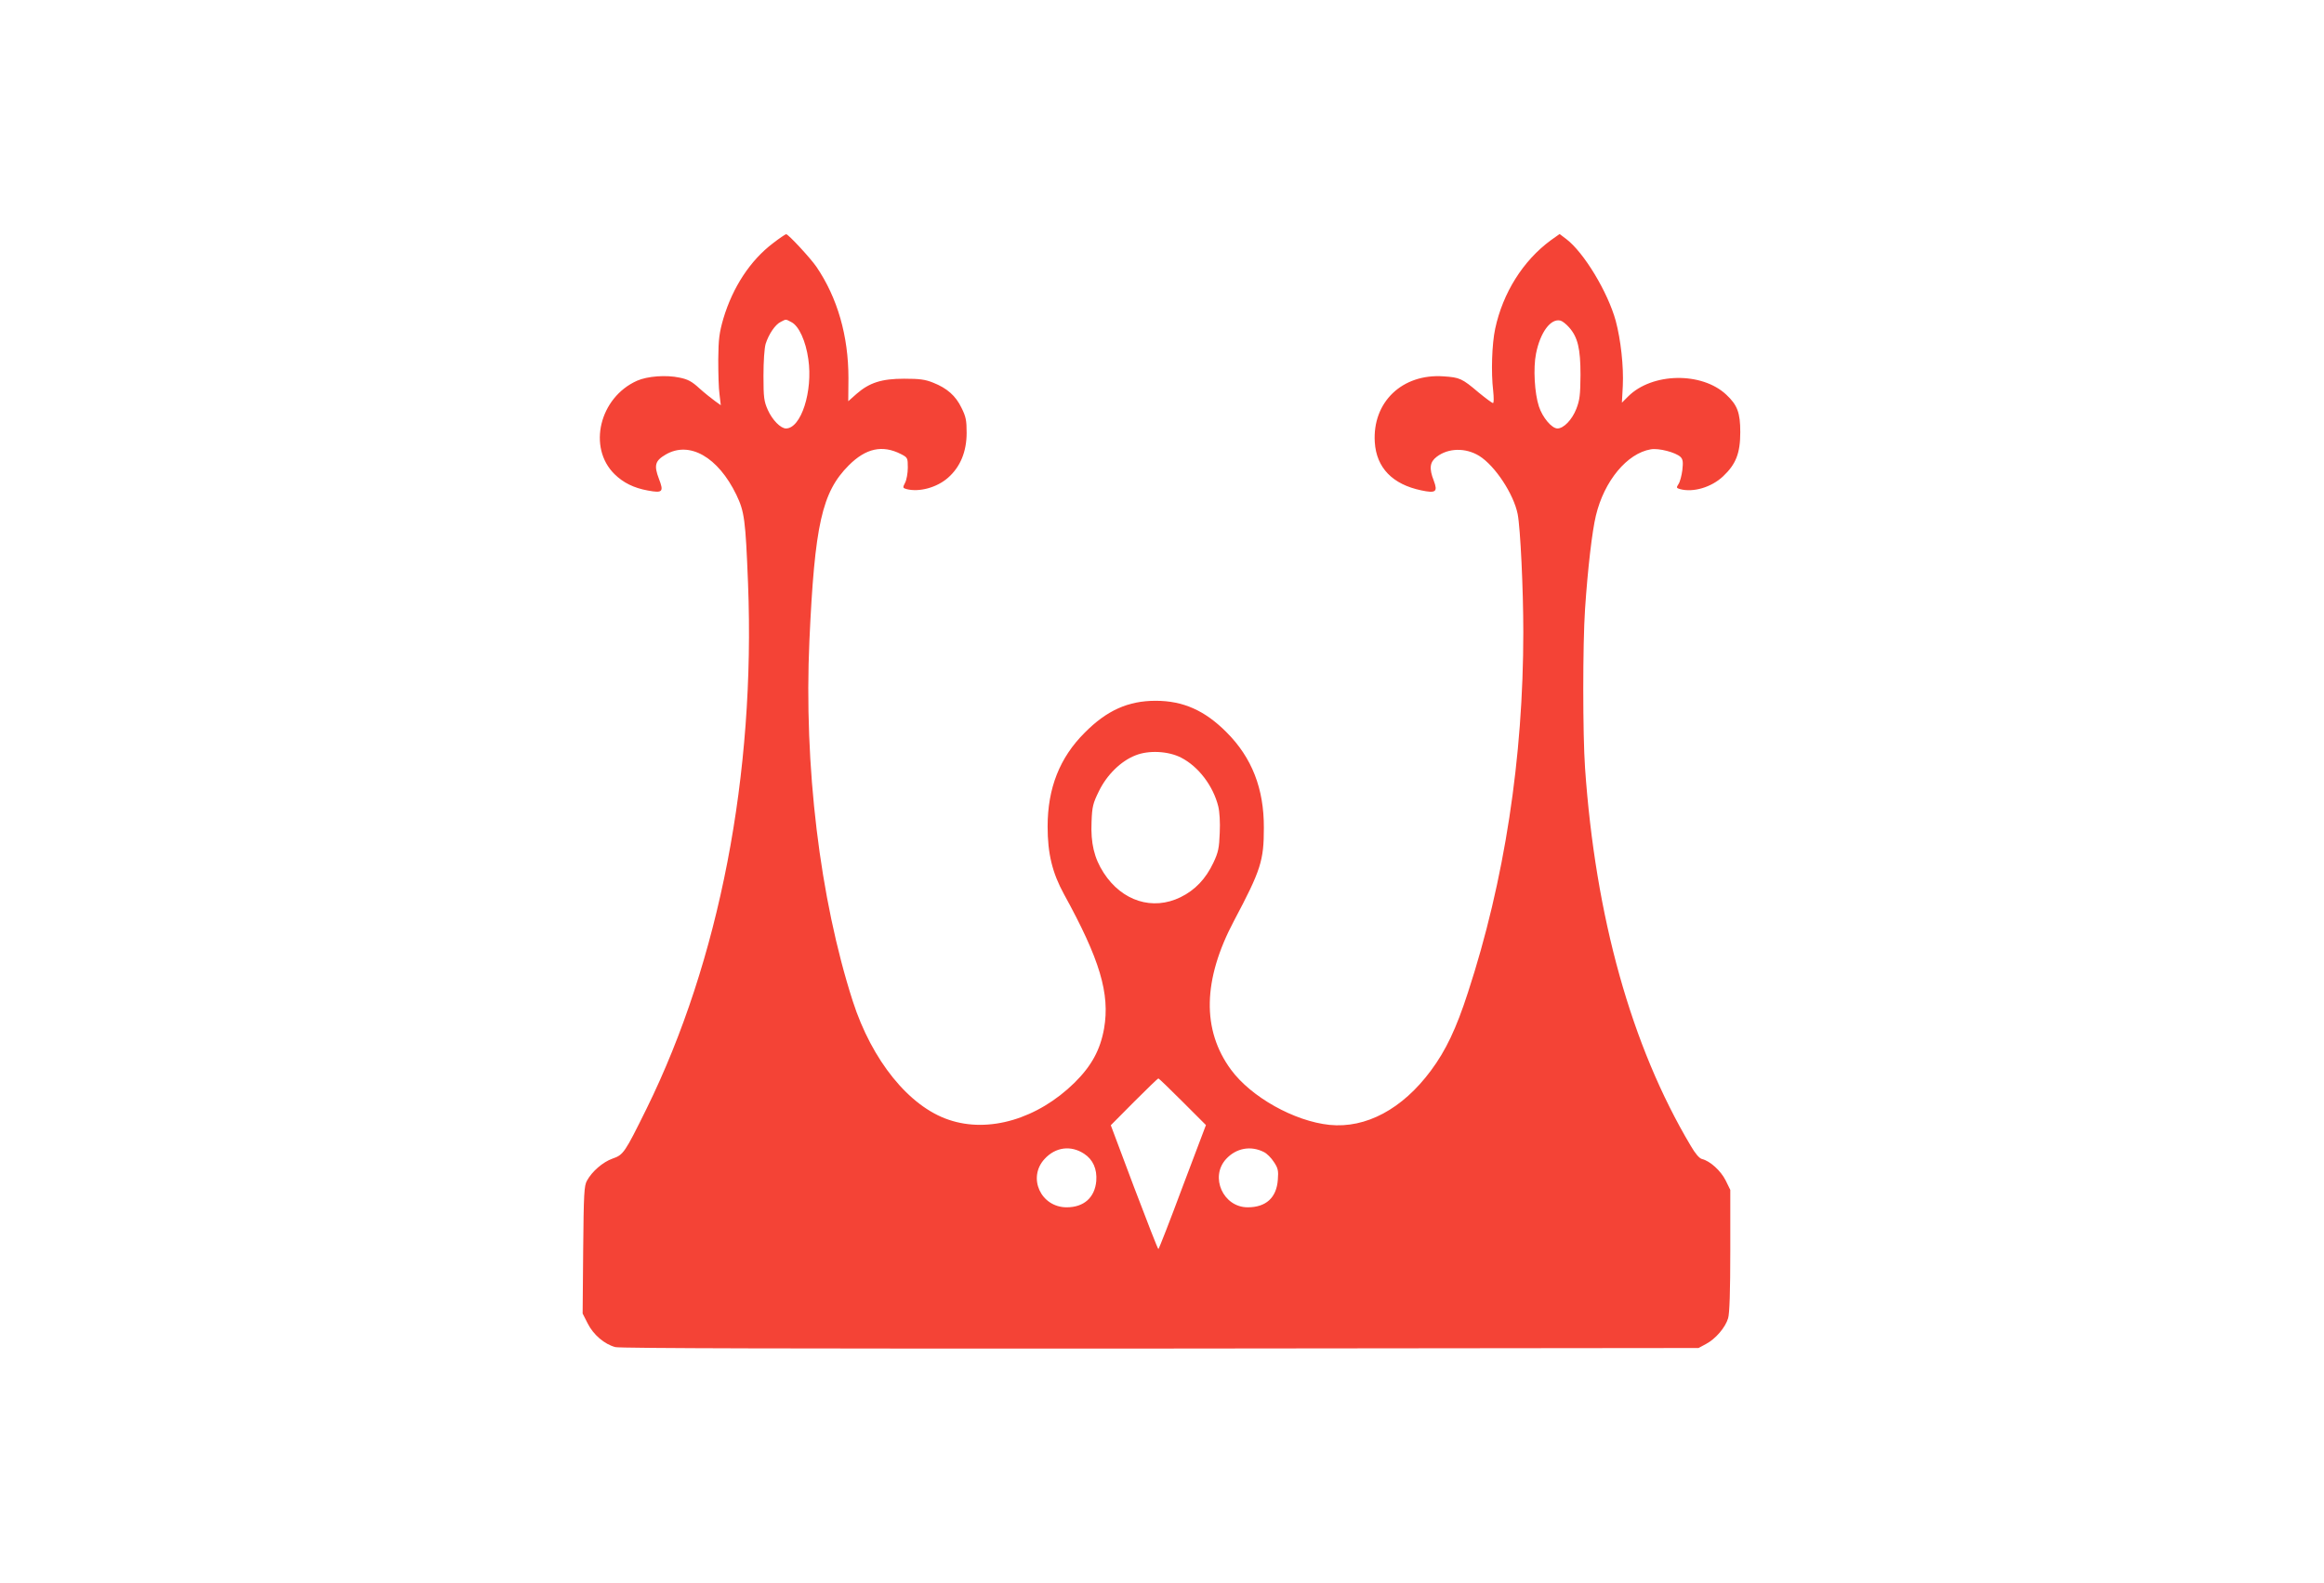
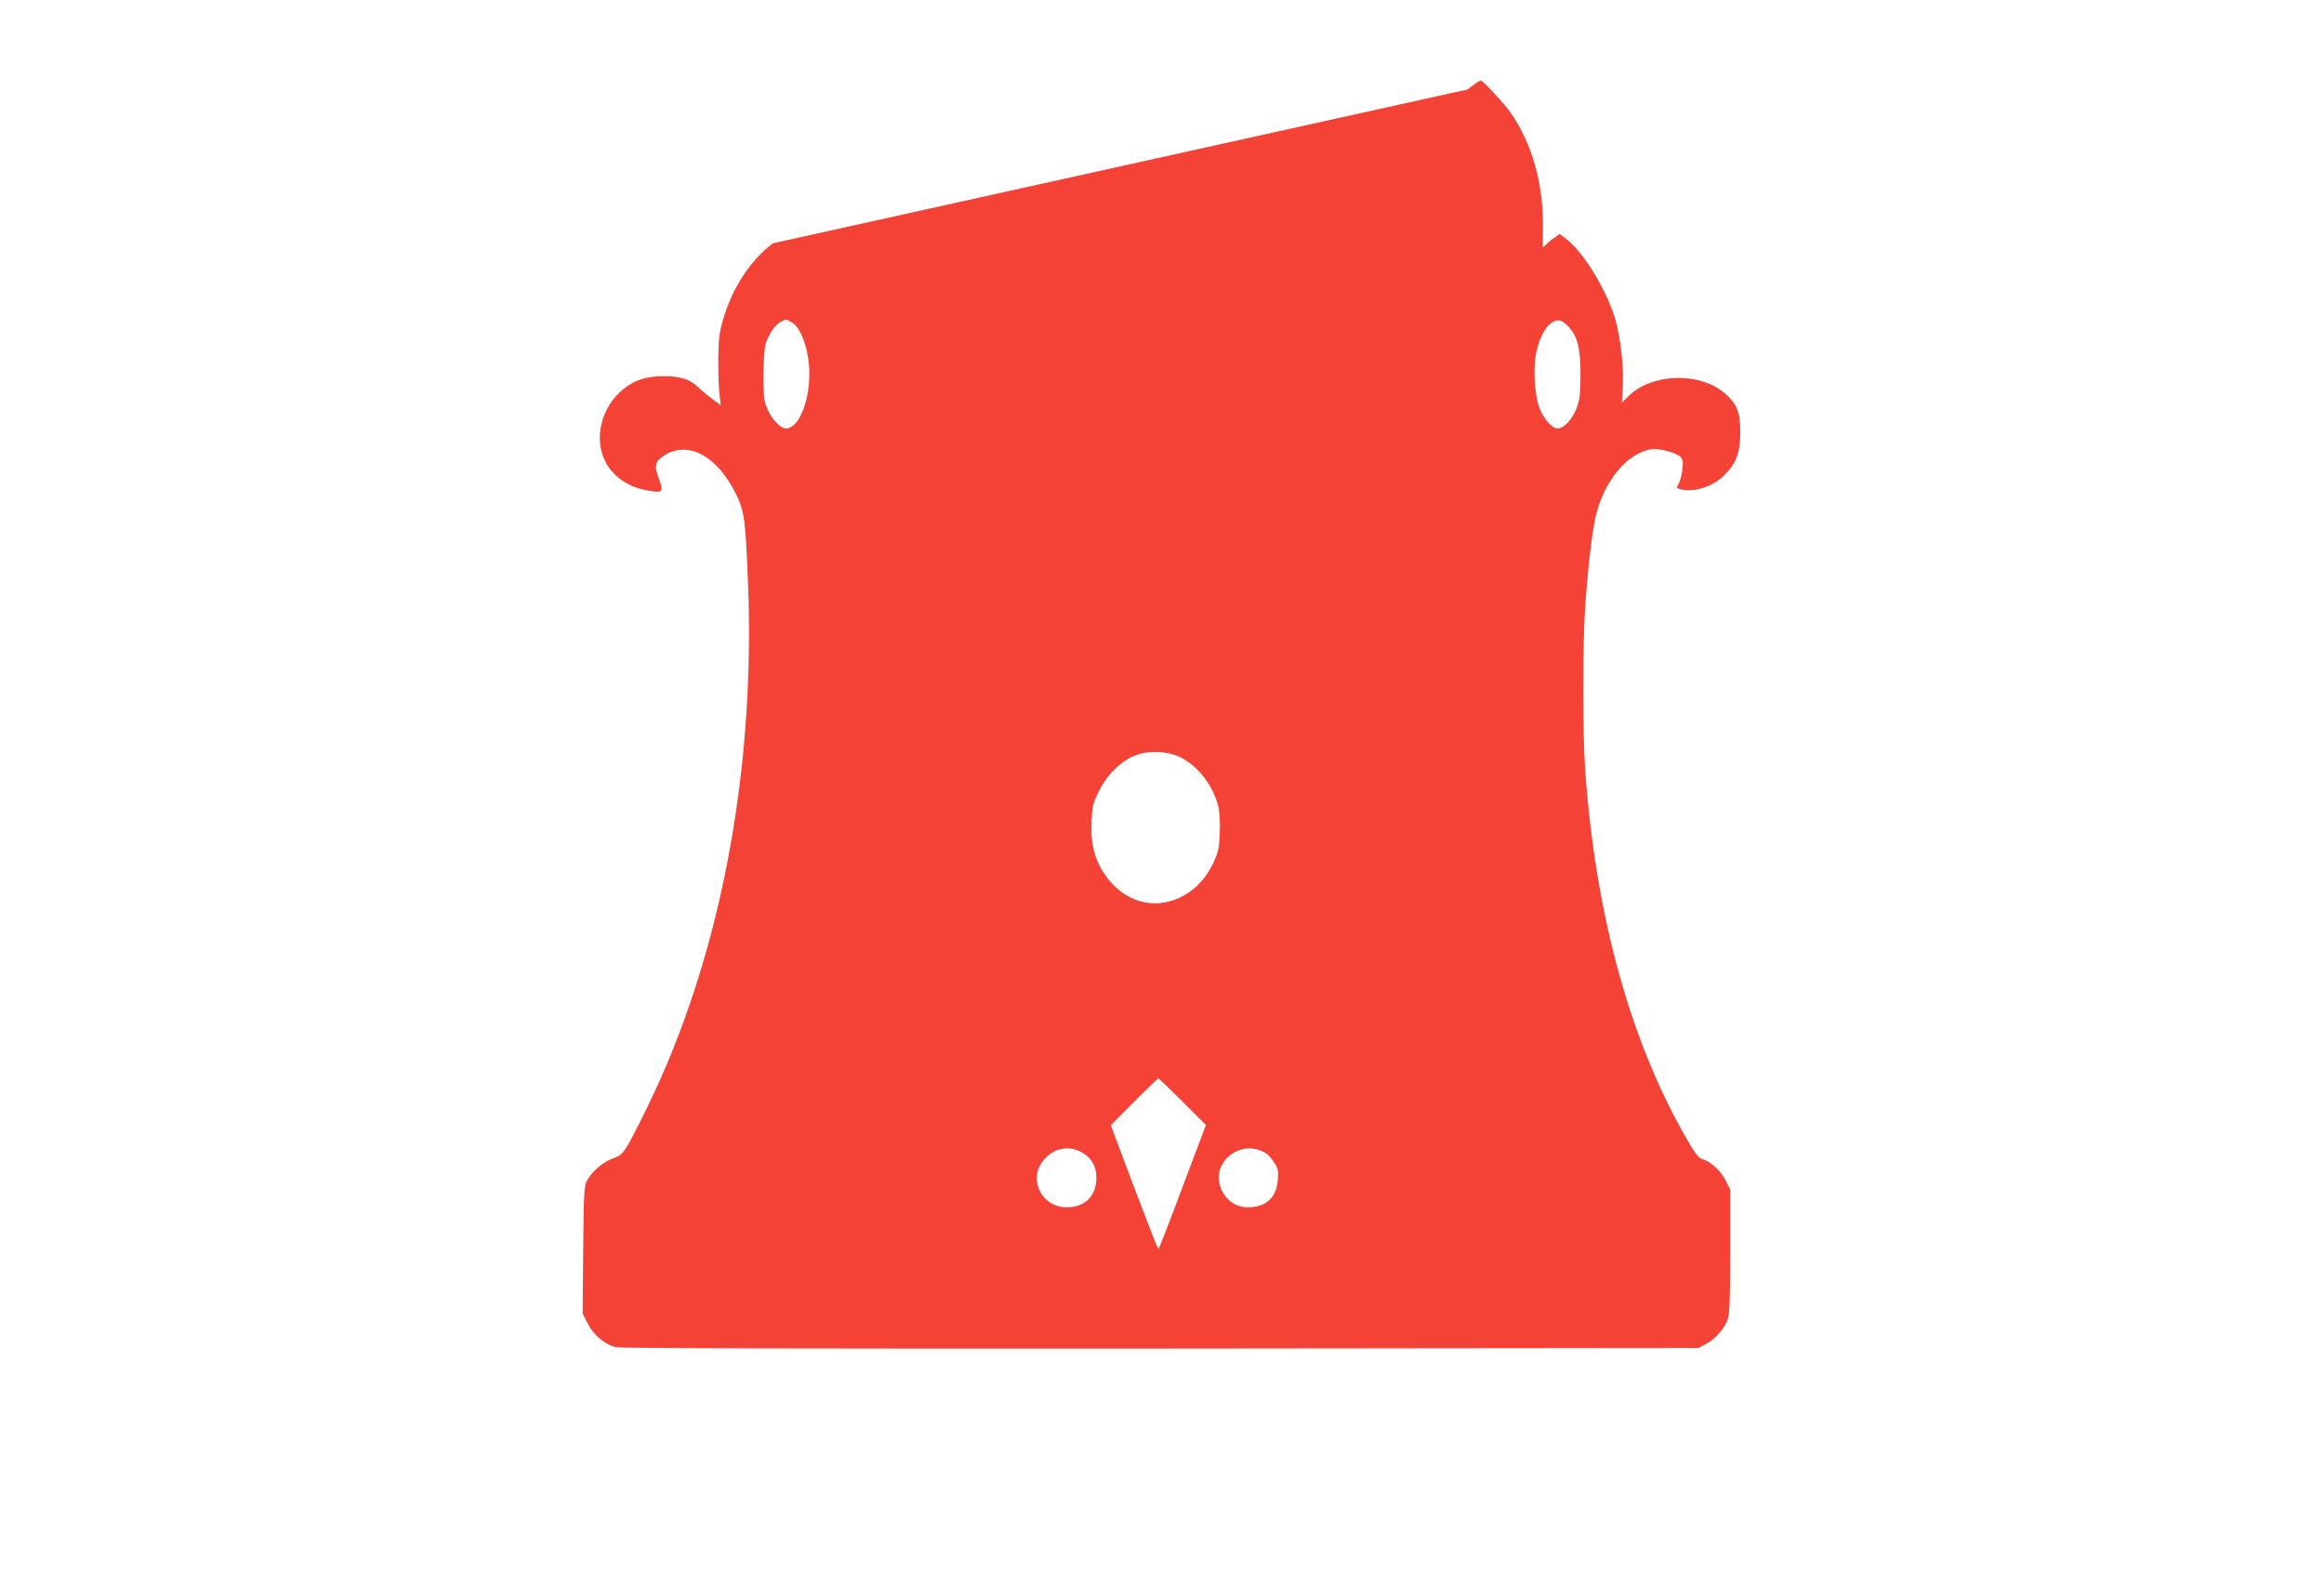
<svg xmlns="http://www.w3.org/2000/svg" version="1.0" width="1280pt" height="872pt" viewBox="0 0 1280 872" preserveAspectRatio="xMidYMid meet">
  <g transform="translate(0,872) scale(0.1,-0.1)" fill="#f44336" stroke="none">
-     <path d="M4257 7380 c-124 -94 -221 -241 -273 -415 -22 -77 -27 -110 -28 -225 0 -74 2 -161 7 -193 l7 -59 -32 23 c-18 13 -57 44 -86 70 -41 38 -64 50 -109 59 -75 16 -177 8 -234 -17 -207 -92 -274 -368 -124 -515 48 -47 106 -76 184 -90 81 -15 88 -7 60 65 -28 74 -21 99 37 133 131 77 289 -13 390 -222 44 -93 50 -133 64 -488 41 -1050 -158 -2078 -559 -2893 -120 -243 -127 -254 -188 -275 -53 -19 -112 -70 -140 -121 -16 -28 -18 -71 -21 -382 l-3 -350 28 -55 c31 -62 92 -114 152 -130 26 -7 985 -9 3002 -8 l2964 3 41 22 c53 28 107 91 122 142 8 26 12 148 12 373 l0 334 -26 53 c-27 53 -85 106 -130 117 -15 4 -37 30 -62 73 -327 549 -525 1261 -582 2081 -13 186 -13 681 0 875 15 223 39 430 60 516 46 191 172 342 302 364 44 8 138 -17 164 -42 13 -13 15 -28 10 -72 -4 -31 -13 -65 -21 -77 -13 -20 -12 -22 8 -28 73 -20 173 10 237 70 71 67 95 127 95 244 0 107 -16 149 -77 206 -135 127 -409 122 -541 -10 l-34 -34 5 93 c5 107 -11 253 -39 358 -44 159 -175 376 -272 450 l-37 28 -48 -34 c-154 -113 -265 -291 -307 -488 -18 -84 -23 -241 -11 -341 4 -39 4 -68 -1 -68 -5 0 -40 26 -79 58 -92 78 -104 83 -193 89 -228 16 -393 -142 -379 -363 9 -141 98 -232 256 -265 80 -17 92 -8 69 53 -27 69 -22 103 16 132 64 49 159 51 234 5 87 -54 190 -210 212 -321 15 -77 31 -414 31 -650 0 -693 -104 -1371 -305 -1985 -64 -198 -122 -320 -204 -430 -157 -212 -358 -319 -558 -299 -194 20 -432 153 -543 304 -161 219 -156 495 17 821 148 279 164 331 164 511 1 216 -66 387 -205 526 -120 121 -240 174 -391 174 -151 0 -269 -53 -390 -175 -139 -138 -205 -307 -205 -518 0 -149 26 -255 90 -372 198 -360 254 -548 221 -740 -21 -118 -69 -206 -163 -299 -203 -199 -472 -279 -692 -204 -219 73 -424 327 -529 653 -182 566 -270 1298 -239 1986 29 639 69 818 217 966 94 94 185 114 287 62 37 -19 38 -21 38 -75 0 -30 -7 -68 -15 -83 -14 -27 -13 -29 8 -35 69 -18 167 8 229 63 67 59 102 143 102 247 0 68 -4 89 -28 137 -32 67 -80 109 -156 139 -44 18 -76 22 -160 22 -125 0 -192 -22 -263 -84 l-45 -40 1 128 c0 231 -60 441 -176 612 -32 47 -155 180 -167 180 -4 0 -37 -22 -73 -50z m103 -435 c40 -21 78 -103 92 -203 26 -177 -40 -382 -123 -382 -29 0 -75 46 -100 102 -21 47 -24 68 -24 188 0 80 5 152 12 176 17 53 52 106 83 121 31 16 26 16 60 -2z m4282 -28 c48 -54 63 -117 63 -262 -1 -111 -4 -138 -23 -187 -24 -61 -70 -108 -104 -108 -31 0 -82 60 -102 121 -24 72 -32 212 -16 291 23 117 81 196 135 182 11 -3 32 -20 47 -37z m-2137 -2370 c96 -49 177 -156 205 -269 7 -28 11 -89 8 -145 -3 -84 -8 -108 -35 -165 -42 -89 -101 -151 -181 -190 -153 -75 -322 -22 -423 134 -53 82 -72 164 -67 281 3 85 8 103 41 170 44 90 121 165 200 196 73 30 182 24 252 -12z m8 -1895 l129 -129 -129 -341 c-70 -188 -130 -342 -133 -342 -3 0 -63 154 -134 341 l-128 341 128 129 c71 71 131 129 134 129 3 0 63 -58 133 -128z m-542 -287 c49 -32 72 -84 67 -150 -8 -91 -68 -145 -163 -145 -142 0 -217 163 -122 266 60 66 145 77 218 29z m991 9 c16 -8 40 -32 54 -54 23 -34 26 -48 22 -98 -7 -99 -65 -152 -166 -152 -135 0 -210 167 -119 266 56 61 137 75 209 38z" />
+     <path d="M4257 7380 c-124 -94 -221 -241 -273 -415 -22 -77 -27 -110 -28 -225 0 -74 2 -161 7 -193 l7 -59 -32 23 c-18 13 -57 44 -86 70 -41 38 -64 50 -109 59 -75 16 -177 8 -234 -17 -207 -92 -274 -368 -124 -515 48 -47 106 -76 184 -90 81 -15 88 -7 60 65 -28 74 -21 99 37 133 131 77 289 -13 390 -222 44 -93 50 -133 64 -488 41 -1050 -158 -2078 -559 -2893 -120 -243 -127 -254 -188 -275 -53 -19 -112 -70 -140 -121 -16 -28 -18 -71 -21 -382 l-3 -350 28 -55 c31 -62 92 -114 152 -130 26 -7 985 -9 3002 -8 l2964 3 41 22 c53 28 107 91 122 142 8 26 12 148 12 373 l0 334 -26 53 c-27 53 -85 106 -130 117 -15 4 -37 30 -62 73 -327 549 -525 1261 -582 2081 -13 186 -13 681 0 875 15 223 39 430 60 516 46 191 172 342 302 364 44 8 138 -17 164 -42 13 -13 15 -28 10 -72 -4 -31 -13 -65 -21 -77 -13 -20 -12 -22 8 -28 73 -20 173 10 237 70 71 67 95 127 95 244 0 107 -16 149 -77 206 -135 127 -409 122 -541 -10 l-34 -34 5 93 c5 107 -11 253 -39 358 -44 159 -175 376 -272 450 l-37 28 -48 -34 l-45 -40 1 128 c0 231 -60 441 -176 612 -32 47 -155 180 -167 180 -4 0 -37 -22 -73 -50z m103 -435 c40 -21 78 -103 92 -203 26 -177 -40 -382 -123 -382 -29 0 -75 46 -100 102 -21 47 -24 68 -24 188 0 80 5 152 12 176 17 53 52 106 83 121 31 16 26 16 60 -2z m4282 -28 c48 -54 63 -117 63 -262 -1 -111 -4 -138 -23 -187 -24 -61 -70 -108 -104 -108 -31 0 -82 60 -102 121 -24 72 -32 212 -16 291 23 117 81 196 135 182 11 -3 32 -20 47 -37z m-2137 -2370 c96 -49 177 -156 205 -269 7 -28 11 -89 8 -145 -3 -84 -8 -108 -35 -165 -42 -89 -101 -151 -181 -190 -153 -75 -322 -22 -423 134 -53 82 -72 164 -67 281 3 85 8 103 41 170 44 90 121 165 200 196 73 30 182 24 252 -12z m8 -1895 l129 -129 -129 -341 c-70 -188 -130 -342 -133 -342 -3 0 -63 154 -134 341 l-128 341 128 129 c71 71 131 129 134 129 3 0 63 -58 133 -128z m-542 -287 c49 -32 72 -84 67 -150 -8 -91 -68 -145 -163 -145 -142 0 -217 163 -122 266 60 66 145 77 218 29z m991 9 c16 -8 40 -32 54 -54 23 -34 26 -48 22 -98 -7 -99 -65 -152 -166 -152 -135 0 -210 167 -119 266 56 61 137 75 209 38z" />
  </g>
</svg>